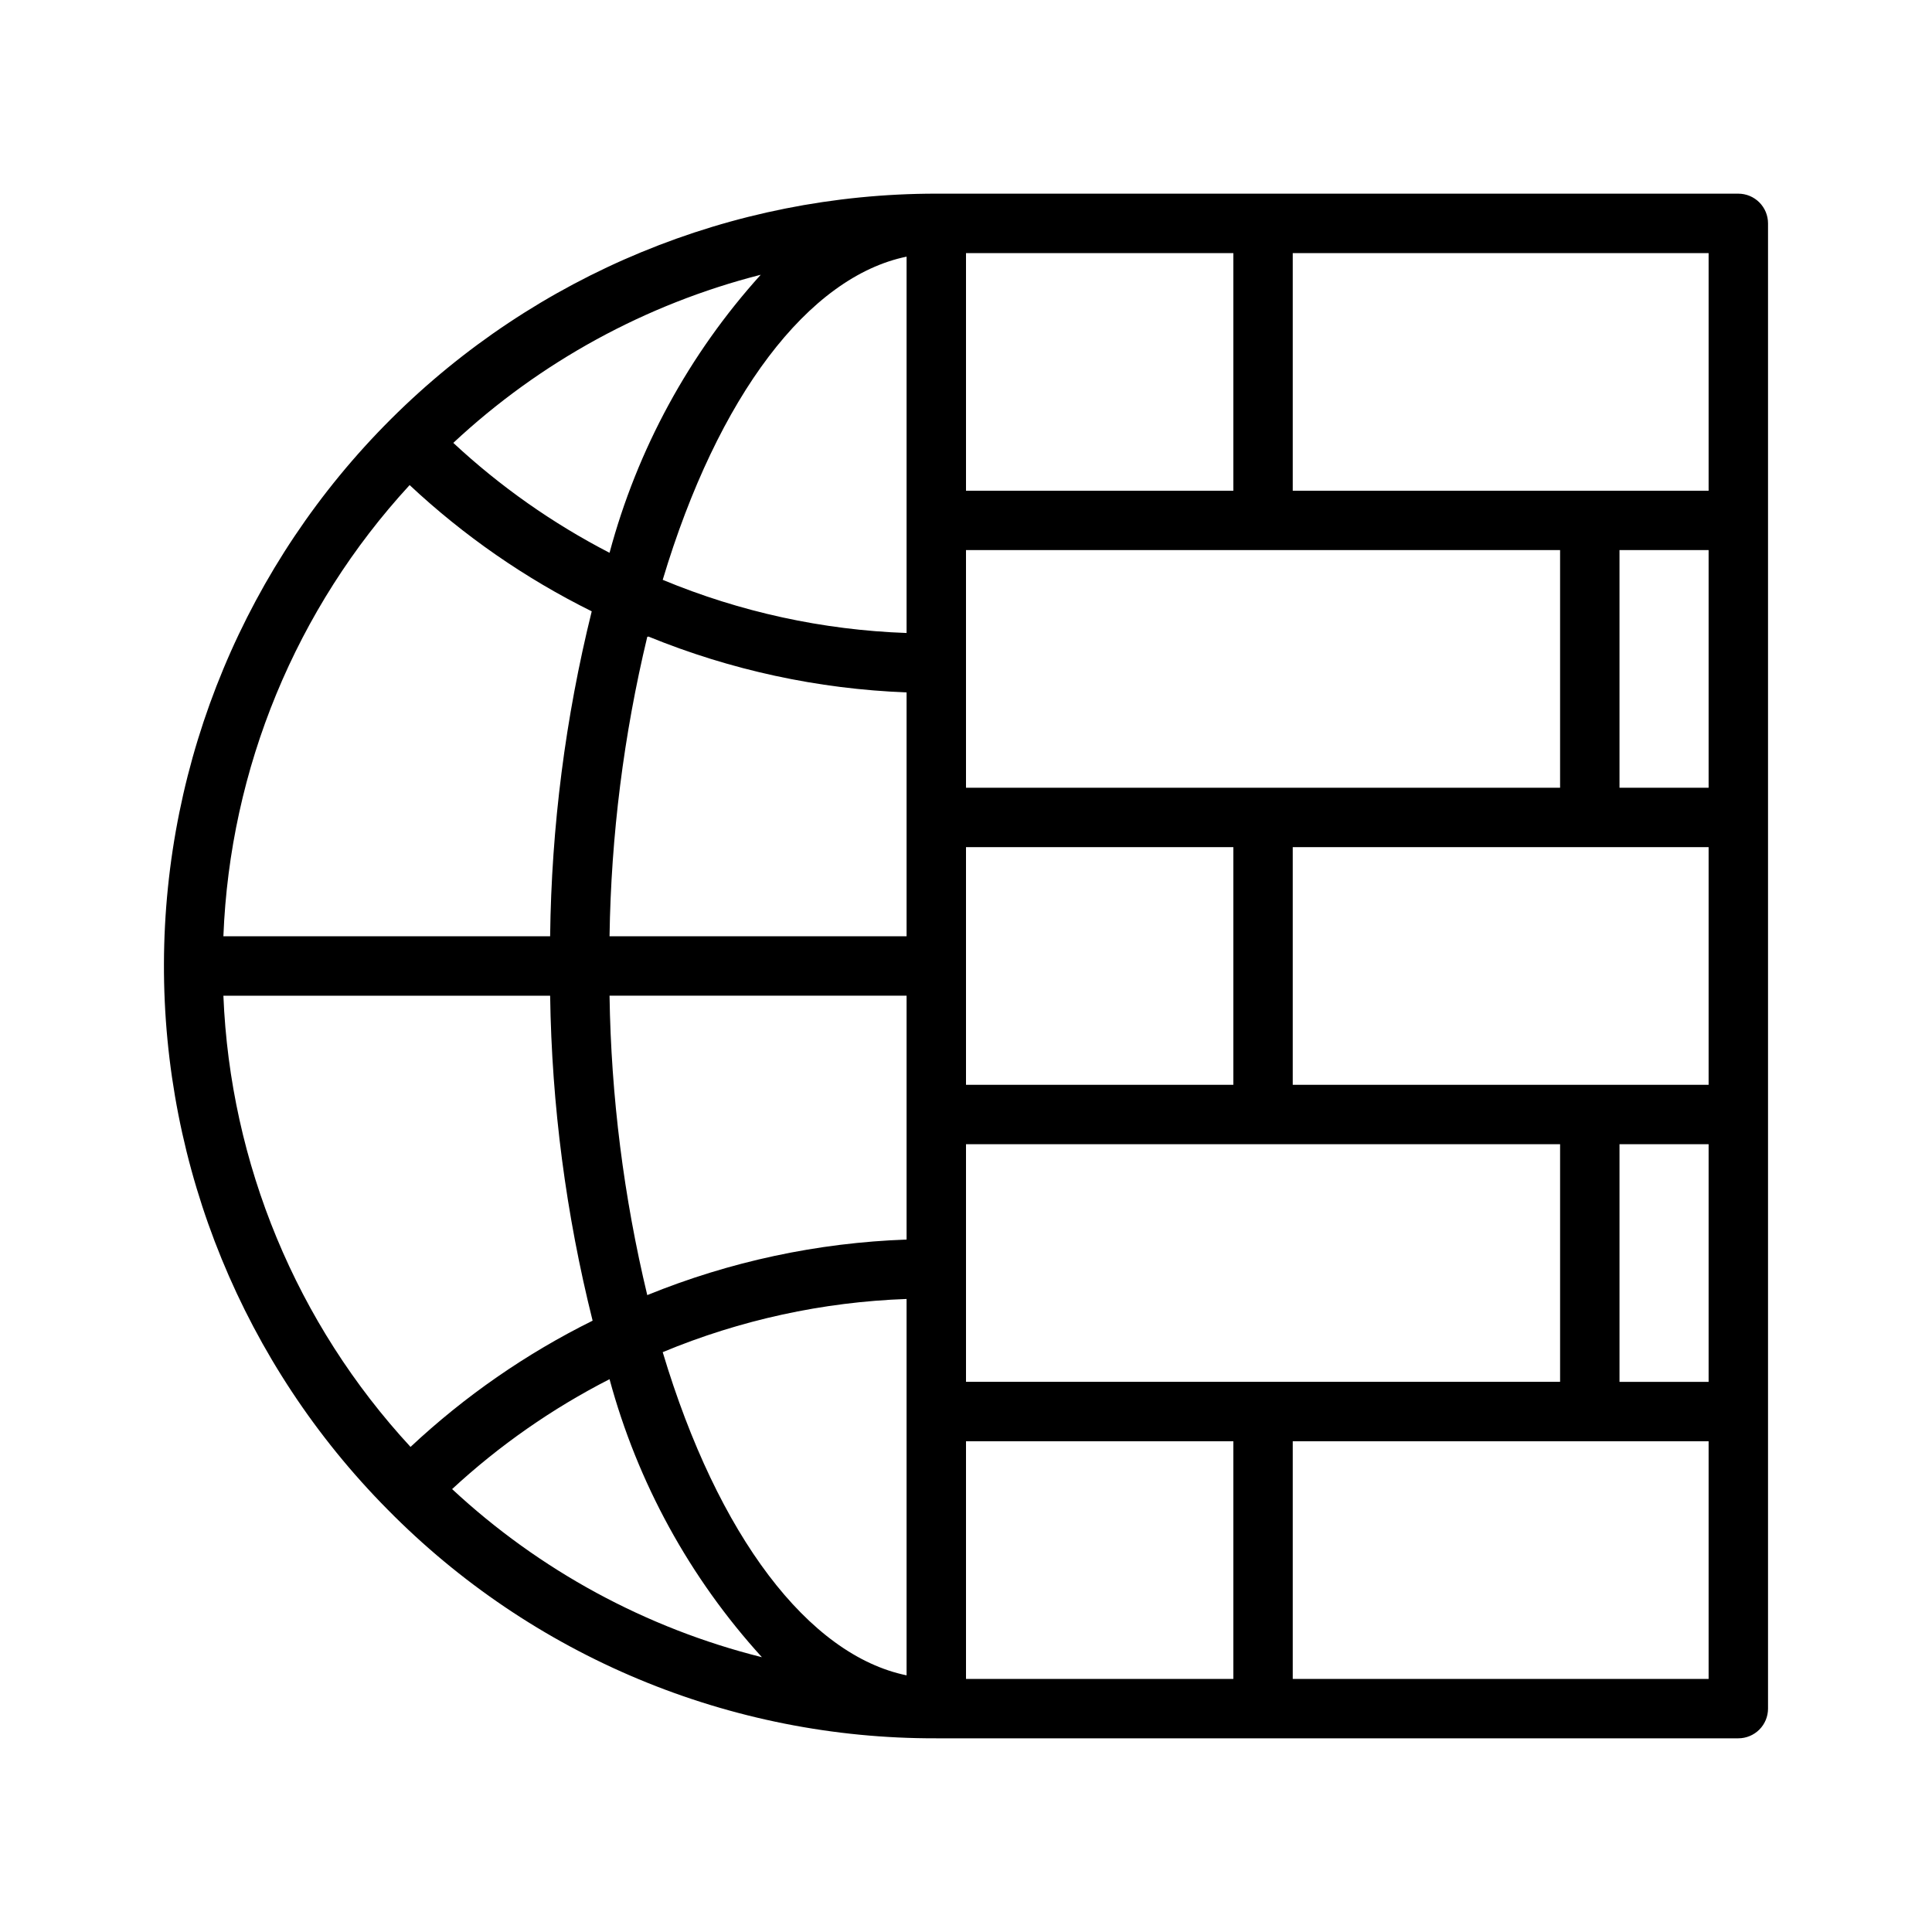
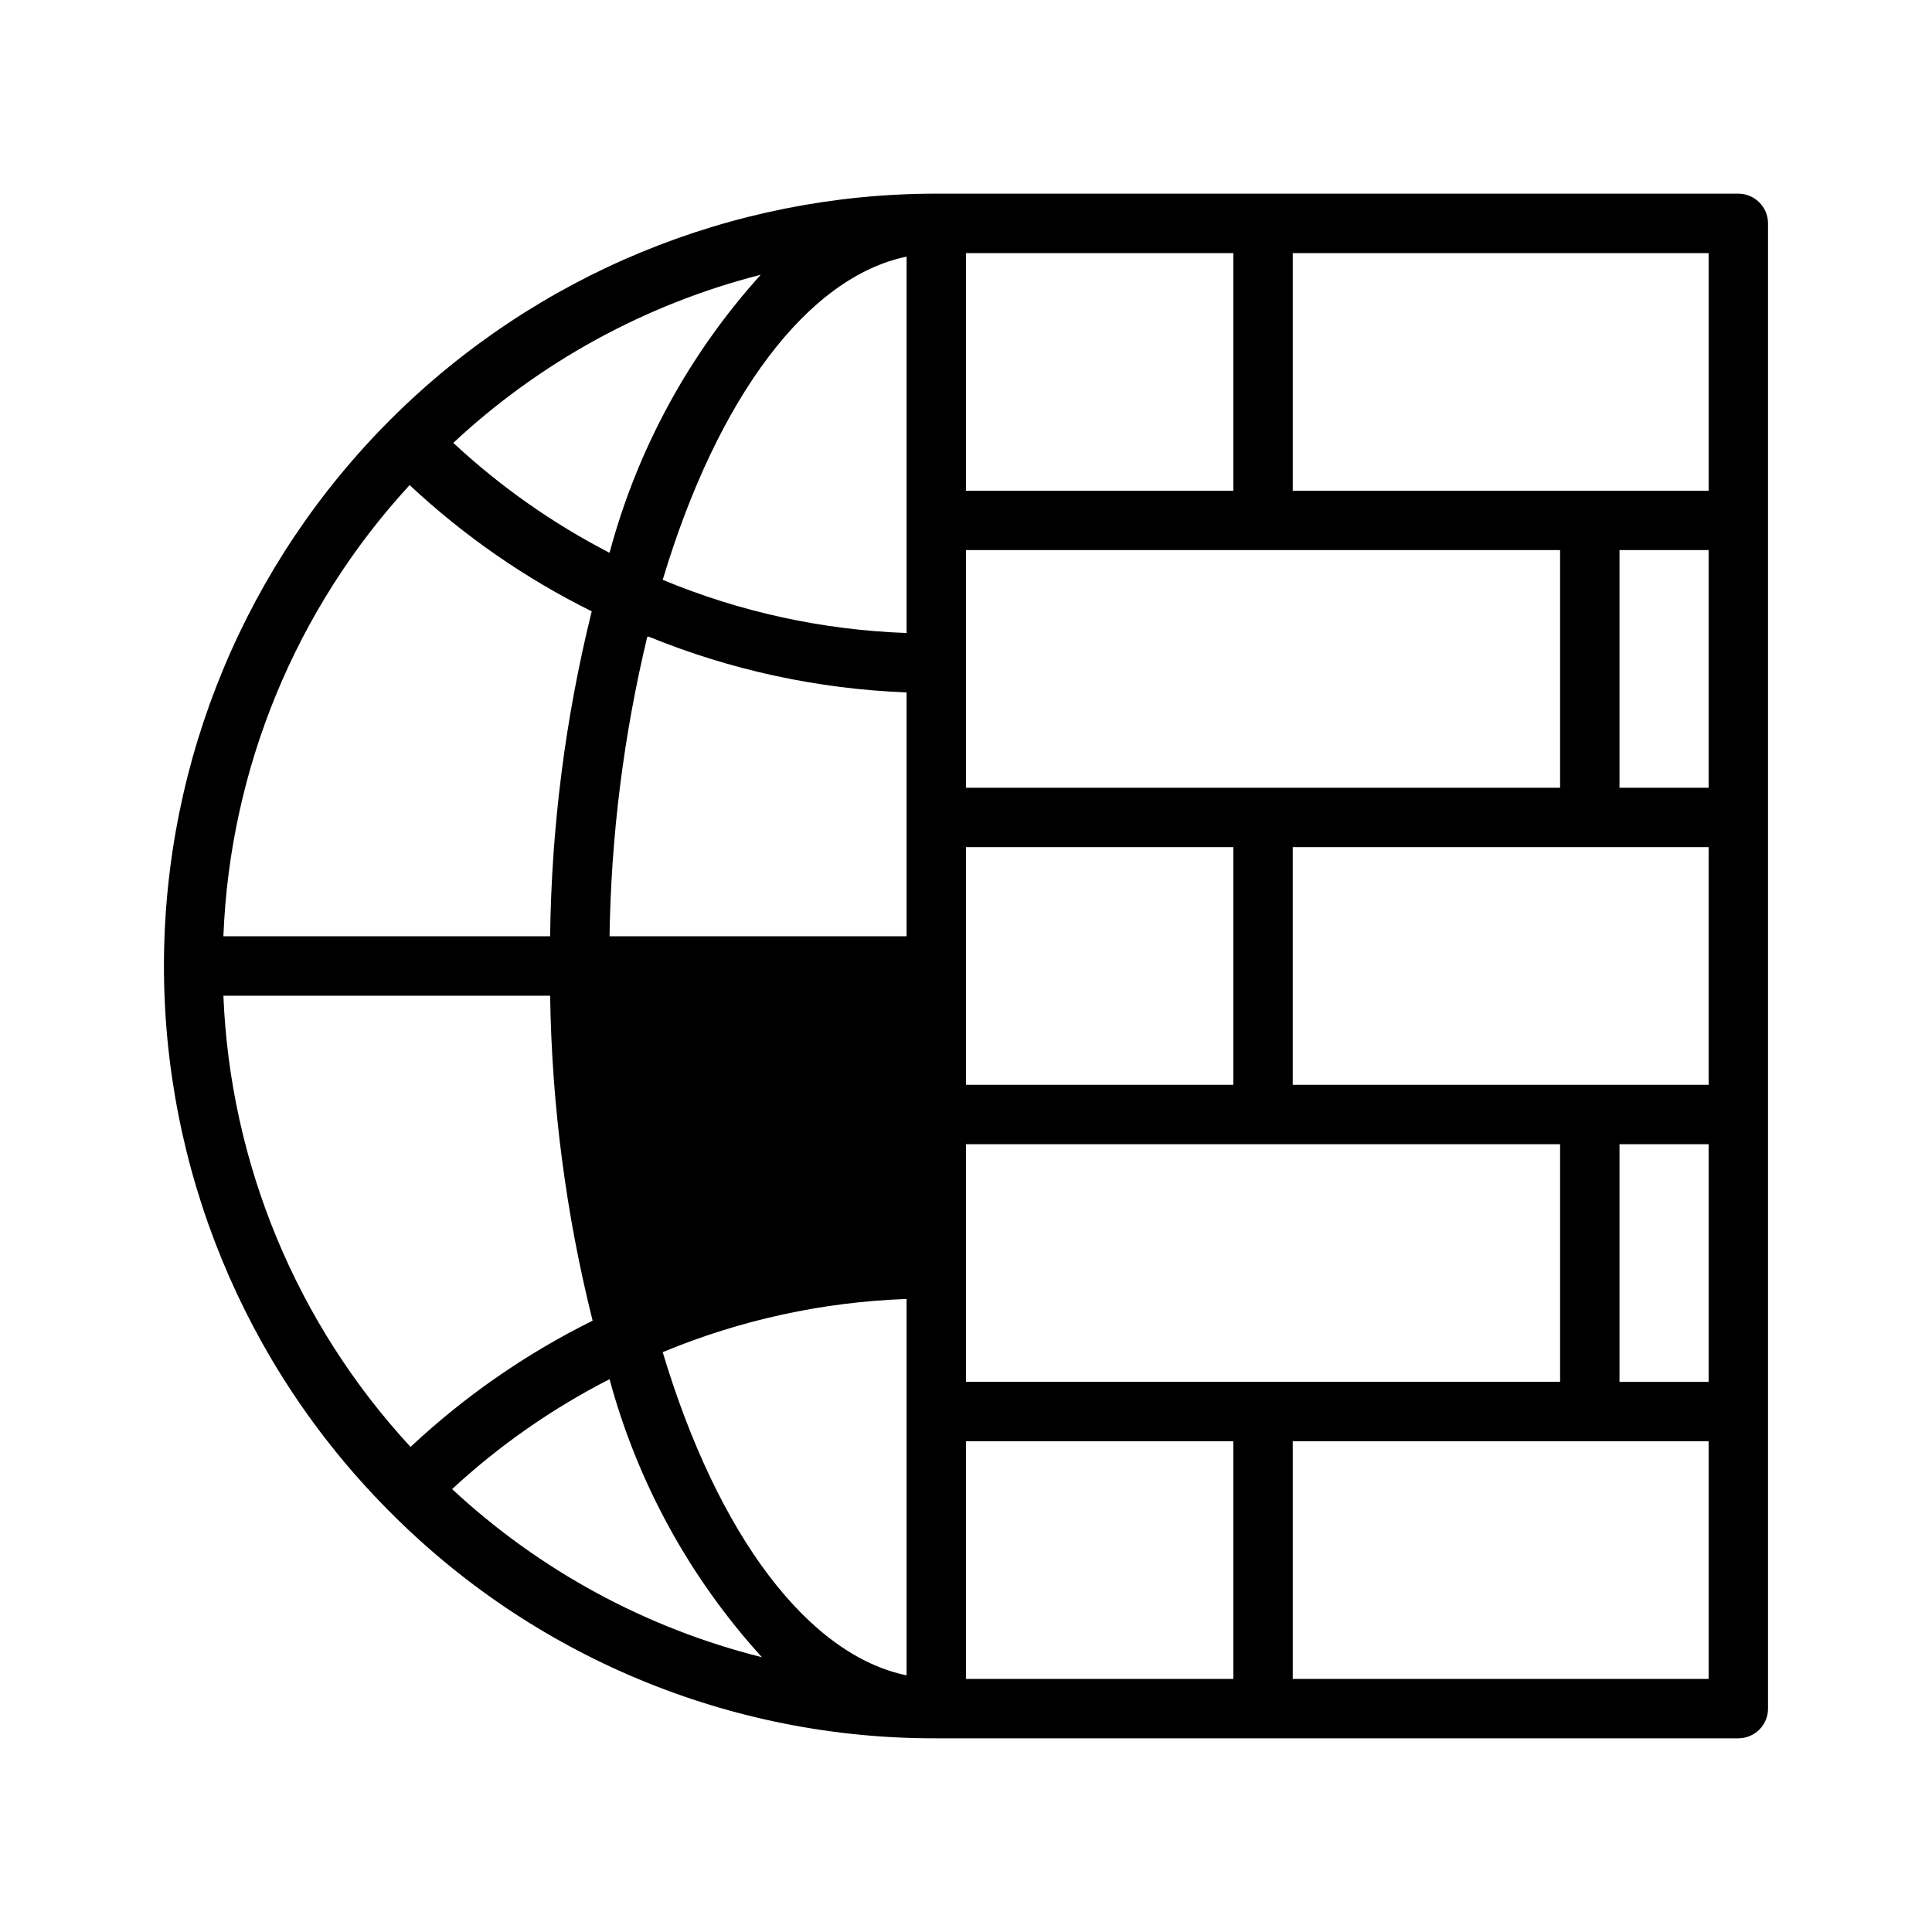
<svg xmlns="http://www.w3.org/2000/svg" fill="#000000" width="800px" height="800px" version="1.1" viewBox="144 144 512 512">
-   <path d="m604.67 195.32h-212.55c-54.172 0-106.14 21.477-144.5 59.723-38.367 38.25-60.008 90.148-60.172 144.32-0.168 54.176 21.152 106.21 59.281 144.69 18.98 19.273 41.617 34.566 66.586 44.973 24.965 10.41 51.762 15.727 78.809 15.645h212.55c2.086 0 4.09-0.832 5.566-2.305 1.477-1.477 2.305-3.481 2.305-5.566v-393.6c0-2.09-0.828-4.09-2.305-5.566-1.477-1.477-3.481-2.309-5.566-2.309zm-125.95 314.88h-78.719v-62.977h157.44v62.977zm-275.52-118.08c1.73-44.453 19.23-86.84 49.355-119.57 14.367 13.449 30.625 24.719 48.258 33.457-6.977 28.188-10.676 57.082-11.023 86.117zm275.52-102.34h78.719v62.977h-157.44v-62.977zm118.08 0v62.977h-23.617v-62.977zm0 141.7-110.21 0.004v-62.977h110.21zm-196.8 0.004v-62.977h70.848v62.977zm-15.746-149.57v29.836c-22.215-0.785-44.105-5.559-64.629-14.09 14.641-48.809 38.652-80.297 64.629-85.648zm-78.719 8.582c-15.066-7.781-28.996-17.578-41.406-29.129 22.984-21.457 51.004-36.781 81.473-44.555-19.008 21.039-32.738 46.293-40.066 73.684zm10.312 22.199c21.762 8.895 44.914 13.902 68.406 14.797v64.629h-78.719c0.402-26.734 3.754-53.348 9.996-79.348zm68.406 95.172v64.629c-23.594 0.832-46.855 5.816-68.723 14.719-6.238-26-9.594-52.609-9.996-79.348zm-78.719 101.63c7.418 27.418 21.262 52.676 40.383 73.68-30.695-7.676-58.941-23.004-82.105-44.555 12.508-11.57 26.547-21.371 41.723-29.125zm14.09-7.164c20.523-8.535 42.414-13.309 64.629-14.094v99.742c-25.977-5.356-49.988-36.844-64.629-85.648zm253.56-55.105h23.617v62.977h-23.617zm23.617-173.18h-110.21v-62.977h110.21zm-196.8-62.977h70.848v62.977h-70.848zm-196.8 196.8h86.59c0.426 29.043 4.203 57.941 11.258 86.121-17.633 8.734-33.891 20.008-48.254 33.453-30.215-32.699-47.797-75.09-49.594-119.57zm196.8 118.08h70.848v62.977h-70.848zm196.8 62.977h-110.21v-62.977h110.21z" />
+   <path d="m604.67 195.32h-212.55c-54.172 0-106.14 21.477-144.5 59.723-38.367 38.25-60.008 90.148-60.172 144.32-0.168 54.176 21.152 106.21 59.281 144.69 18.98 19.273 41.617 34.566 66.586 44.973 24.965 10.41 51.762 15.727 78.809 15.645h212.55c2.086 0 4.09-0.832 5.566-2.305 1.477-1.477 2.305-3.481 2.305-5.566v-393.6c0-2.09-0.828-4.09-2.305-5.566-1.477-1.477-3.481-2.309-5.566-2.309zm-125.95 314.88h-78.719v-62.977h157.44v62.977zm-275.52-118.08c1.73-44.453 19.23-86.84 49.355-119.57 14.367 13.449 30.625 24.719 48.258 33.457-6.977 28.188-10.676 57.082-11.023 86.117zm275.52-102.34h78.719v62.977h-157.44v-62.977zm118.08 0v62.977h-23.617v-62.977zm0 141.7-110.21 0.004v-62.977h110.21zm-196.8 0.004v-62.977h70.848v62.977zm-15.746-149.57v29.836c-22.215-0.785-44.105-5.559-64.629-14.09 14.641-48.809 38.652-80.297 64.629-85.648zm-78.719 8.582c-15.066-7.781-28.996-17.578-41.406-29.129 22.984-21.457 51.004-36.781 81.473-44.555-19.008 21.039-32.738 46.293-40.066 73.684zm10.312 22.199c21.762 8.895 44.914 13.902 68.406 14.797v64.629h-78.719c0.402-26.734 3.754-53.348 9.996-79.348zm68.406 95.172v64.629zm-78.719 101.63c7.418 27.418 21.262 52.676 40.383 73.68-30.695-7.676-58.941-23.004-82.105-44.555 12.508-11.57 26.547-21.371 41.723-29.125zm14.09-7.164c20.523-8.535 42.414-13.309 64.629-14.094v99.742c-25.977-5.356-49.988-36.844-64.629-85.648zm253.56-55.105h23.617v62.977h-23.617zm23.617-173.18h-110.21v-62.977h110.21zm-196.8-62.977h70.848v62.977h-70.848zm-196.8 196.8h86.59c0.426 29.043 4.203 57.941 11.258 86.121-17.633 8.734-33.891 20.008-48.254 33.453-30.215-32.699-47.797-75.09-49.594-119.57zm196.8 118.08h70.848v62.977h-70.848zm196.8 62.977h-110.21v-62.977h110.21z" />
</svg>